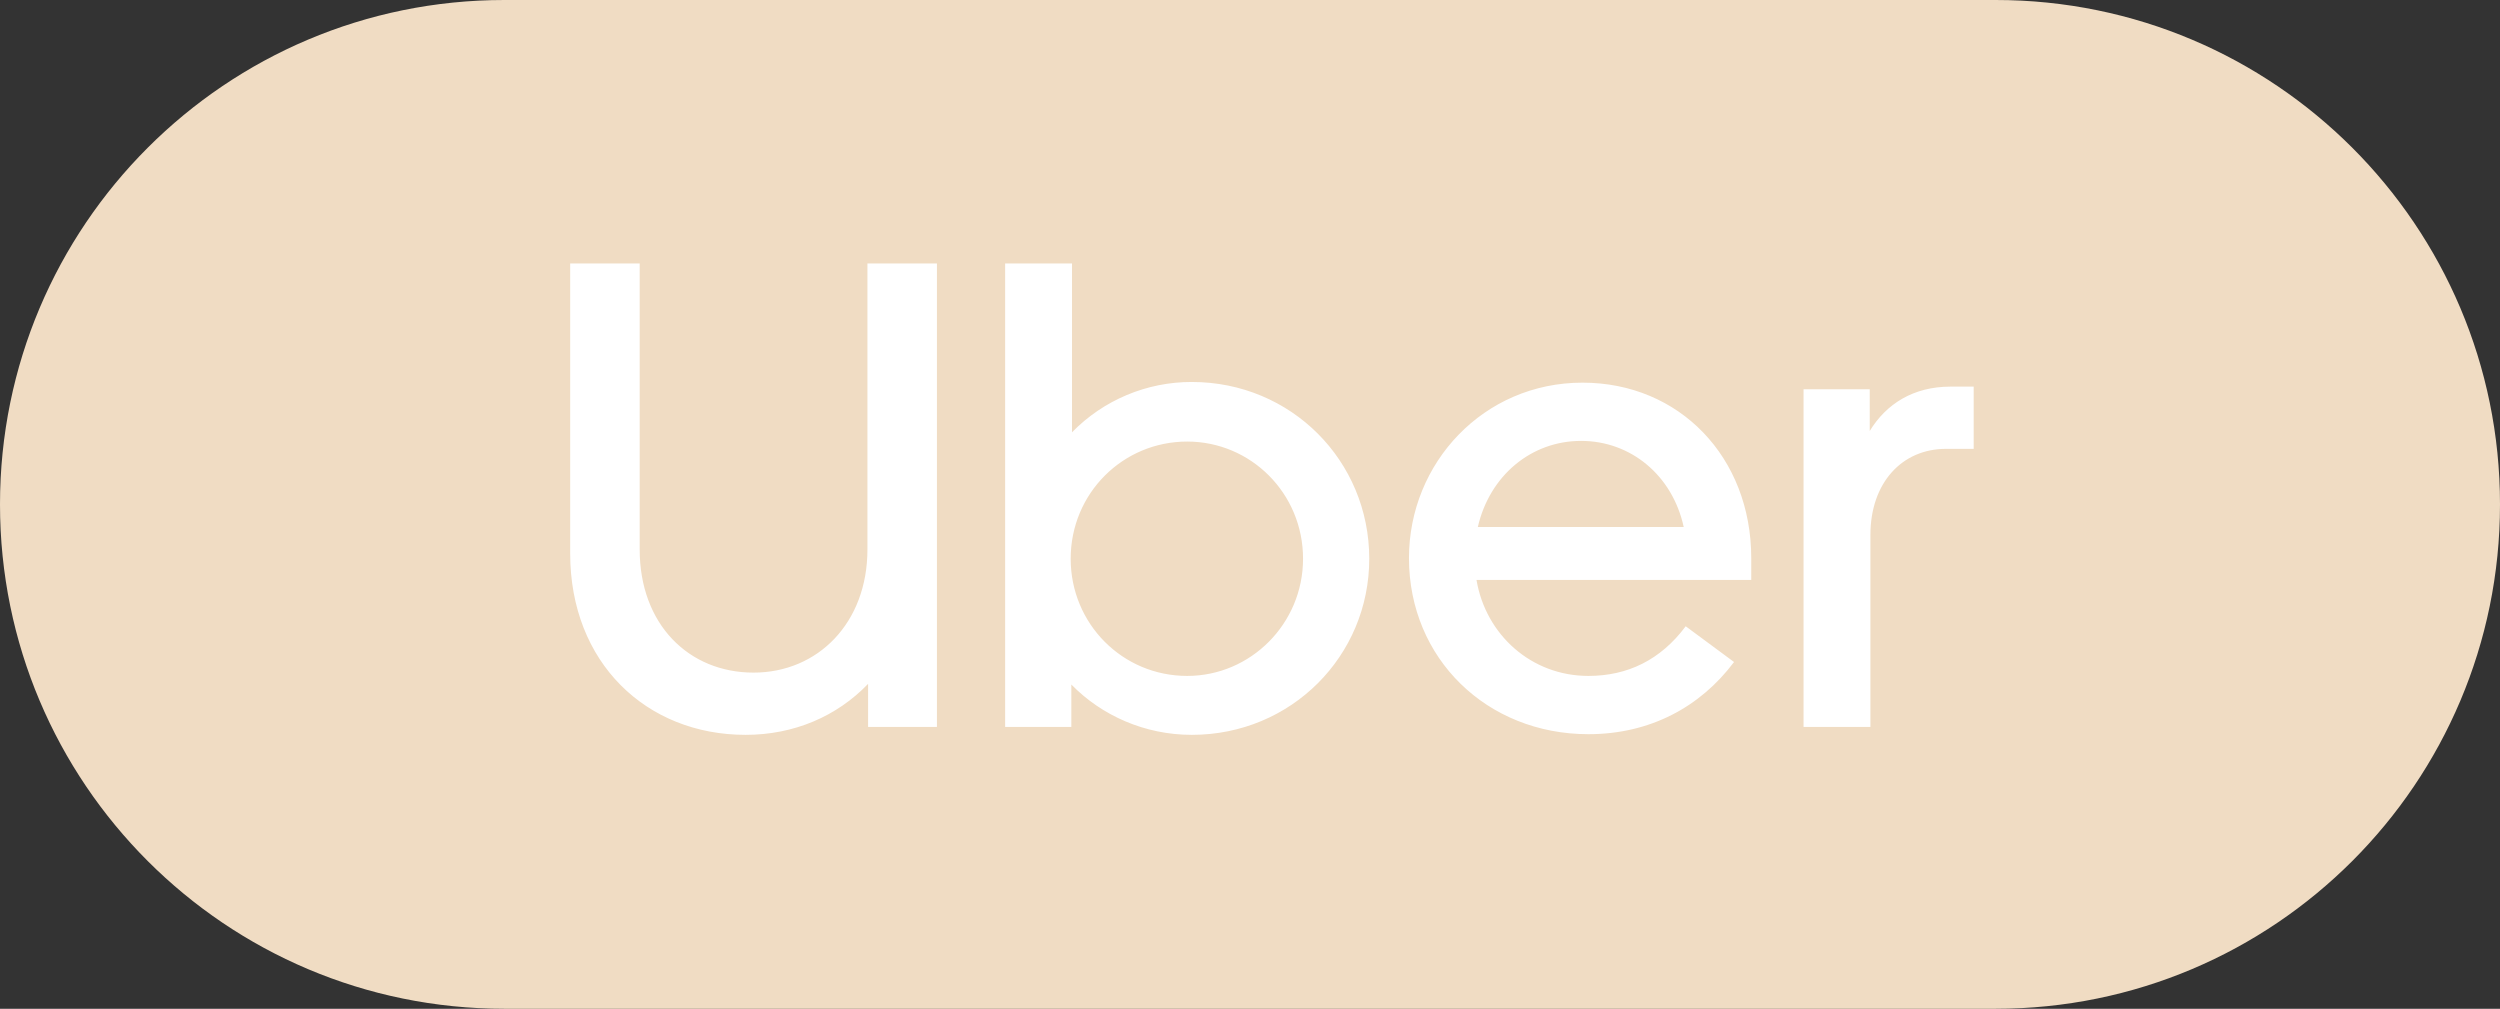
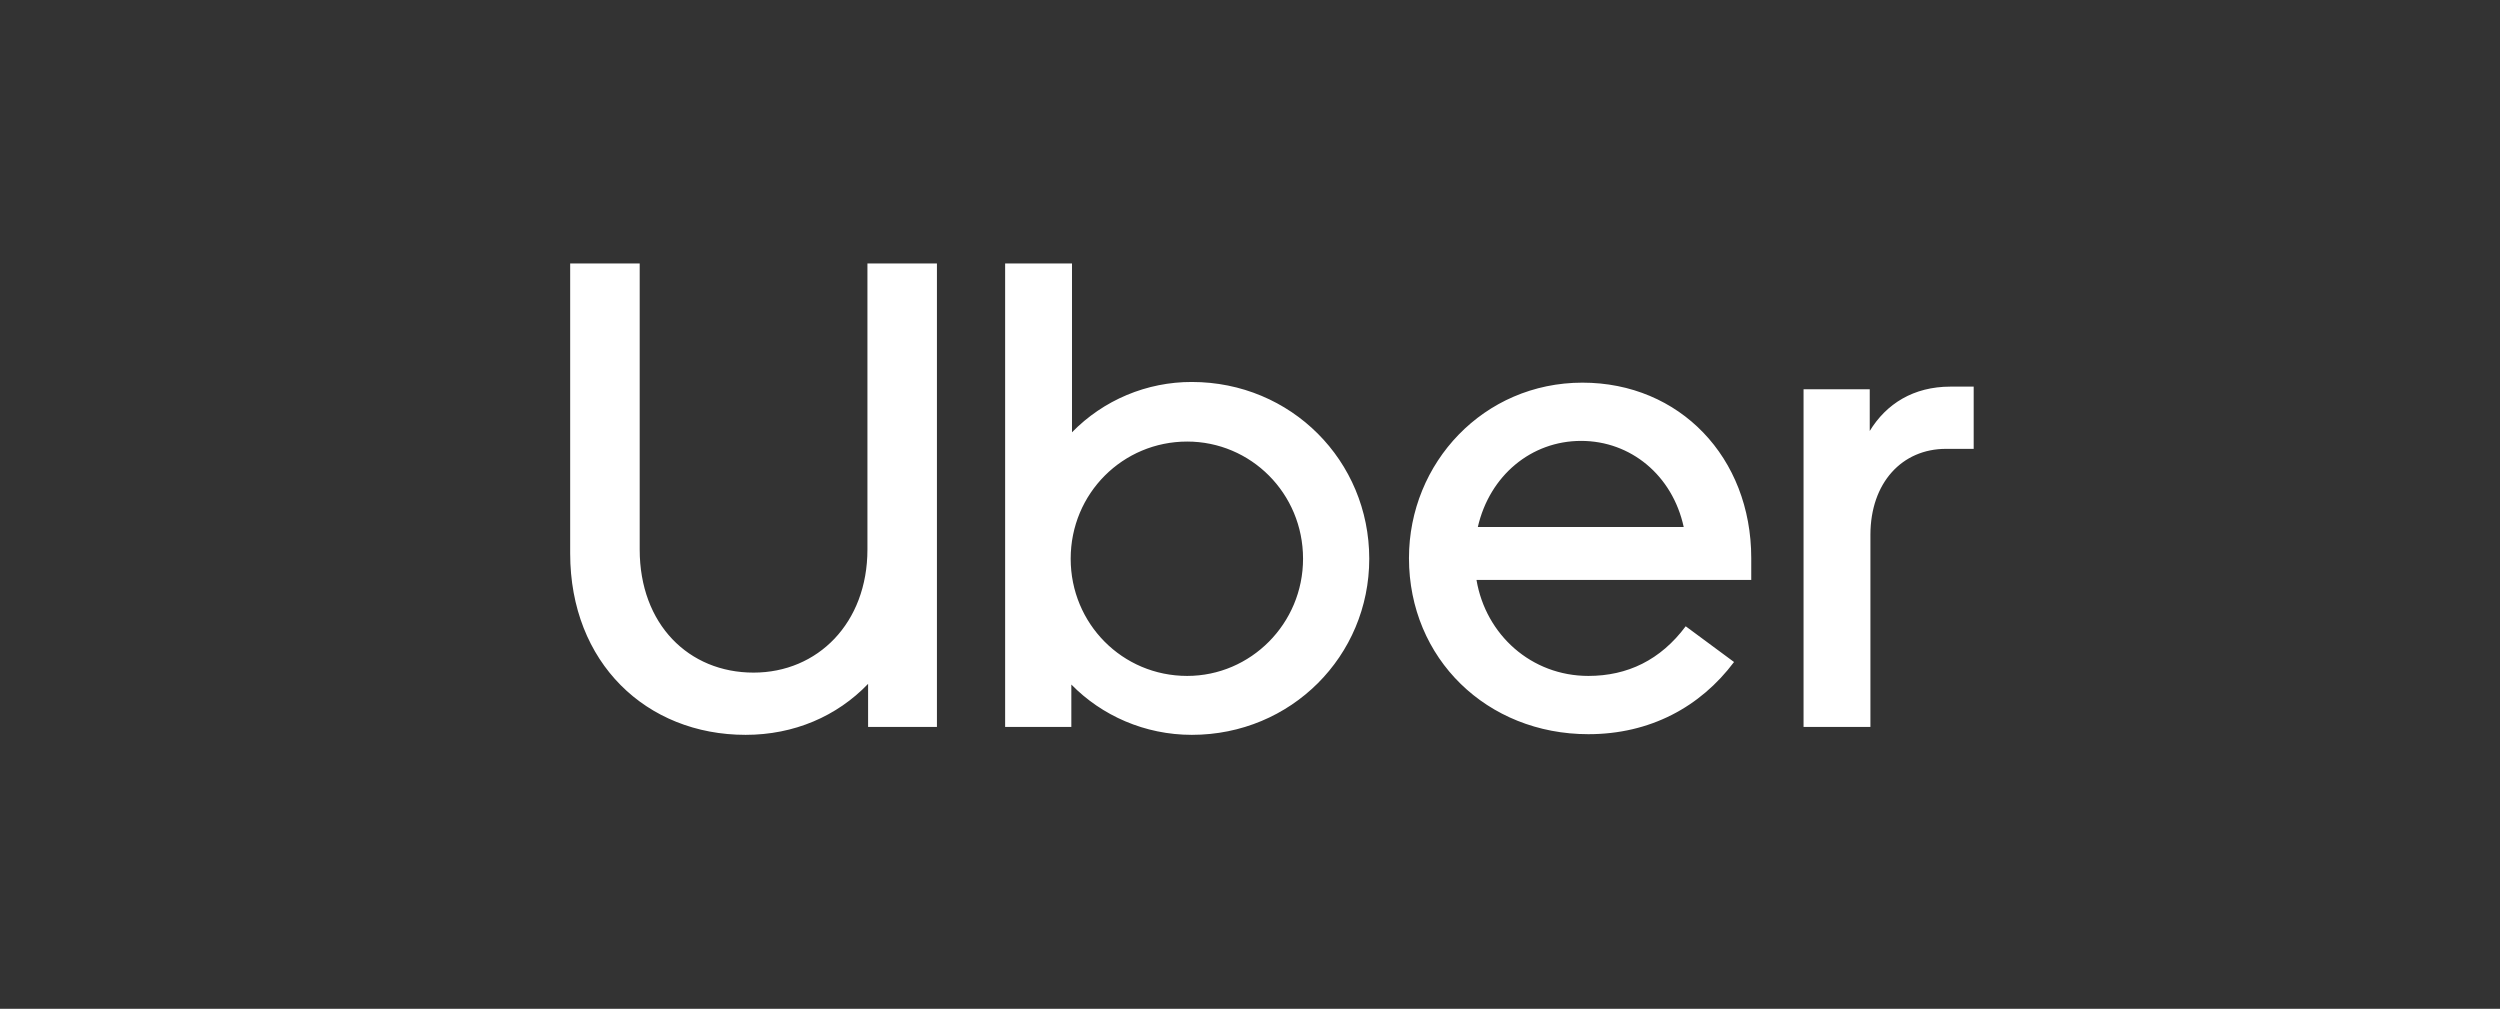
<svg xmlns="http://www.w3.org/2000/svg" width="114" height="46" viewBox="0 0 114 46" fill="none">
  <rect x="0" y="0" width="114" height="46" fill="#333333" stroke="none" />
-   <path d="M0 23C0 10.297 10.297 0 23 0H91C103.703 0 114 10.297 114 23C114 35.703 103.703 46 91 46H23C10.297 46 0 35.703 0 23Z" fill="#F0DCC3" />
  <path fill-rule="evenodd" clip-rule="evenodd" d="M29.17 25.056C29.17 28.468 31.404 30.671 34.362 30.671C37.291 30.671 39.555 28.407 39.555 25.056V12.015H42.724V33.147H39.585V31.184C38.166 32.664 36.204 33.509 34 33.509C29.472 33.509 26 30.218 26 25.237V12.015H29.17V25.056ZM45.834 33.147V12.015H48.883V19.713C49.594 18.984 50.444 18.406 51.383 18.012C52.321 17.618 53.329 17.416 54.347 17.418C58.876 17.418 62.438 21.011 62.438 25.479C62.438 29.916 58.876 33.509 54.347 33.509C52.204 33.509 50.242 32.633 48.853 31.215V33.147H45.834ZM48.823 25.479C48.823 28.437 51.177 30.822 54.136 30.822C57.034 30.822 59.419 28.437 59.419 25.479C59.419 22.49 57.034 20.135 54.136 20.135C51.208 20.135 48.823 22.49 48.823 25.479ZM64.249 25.449C64.249 21.101 67.66 17.449 72.159 17.449C76.596 17.449 79.857 20.86 79.857 25.449V26.445H67.328C67.751 28.951 69.834 30.822 72.43 30.822C74.211 30.822 75.721 30.098 76.868 28.558L79.072 30.188C77.532 32.241 75.238 33.479 72.43 33.479C67.811 33.479 64.249 30.037 64.249 25.449ZM72.098 20.105C69.834 20.105 67.932 21.675 67.389 24.03H76.777C76.264 21.675 74.362 20.105 72.098 20.105ZM90 20.468H88.732C86.74 20.468 85.291 22.007 85.291 24.392V33.147H82.242V17.75H85.26V19.652C86.015 18.415 87.253 17.63 88.943 17.63H90V20.468Z" fill="white" />
</svg>